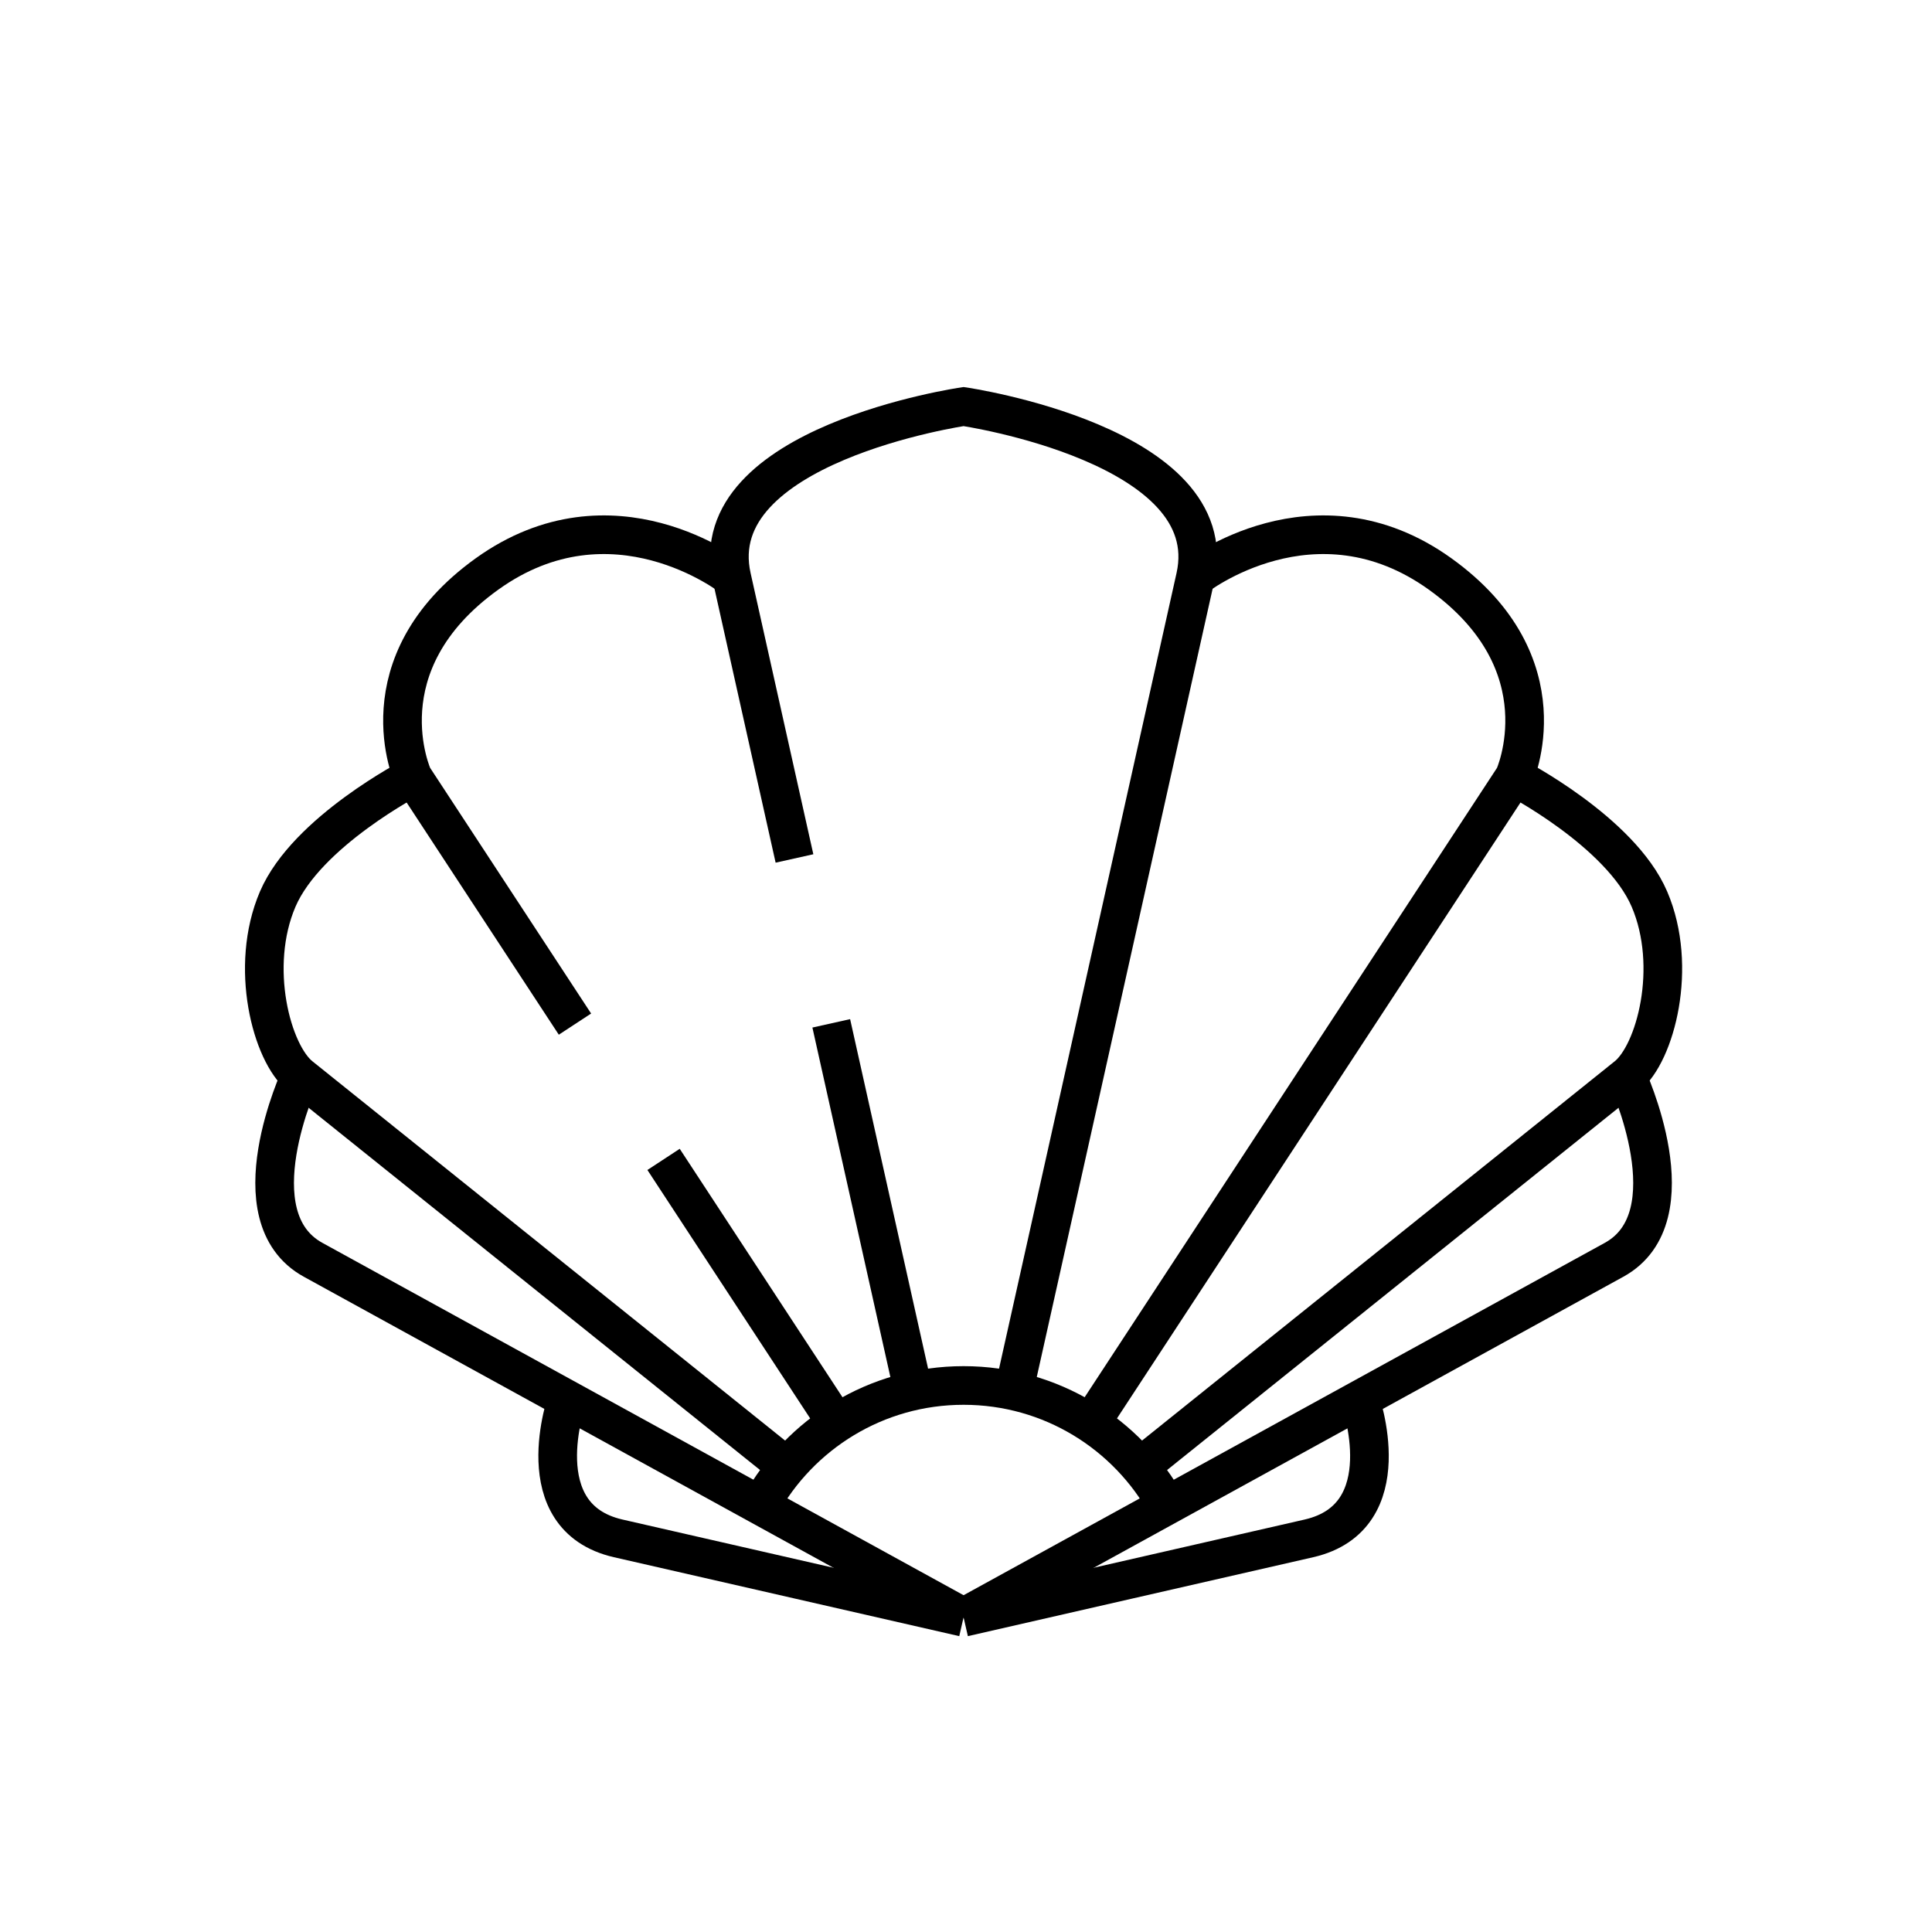
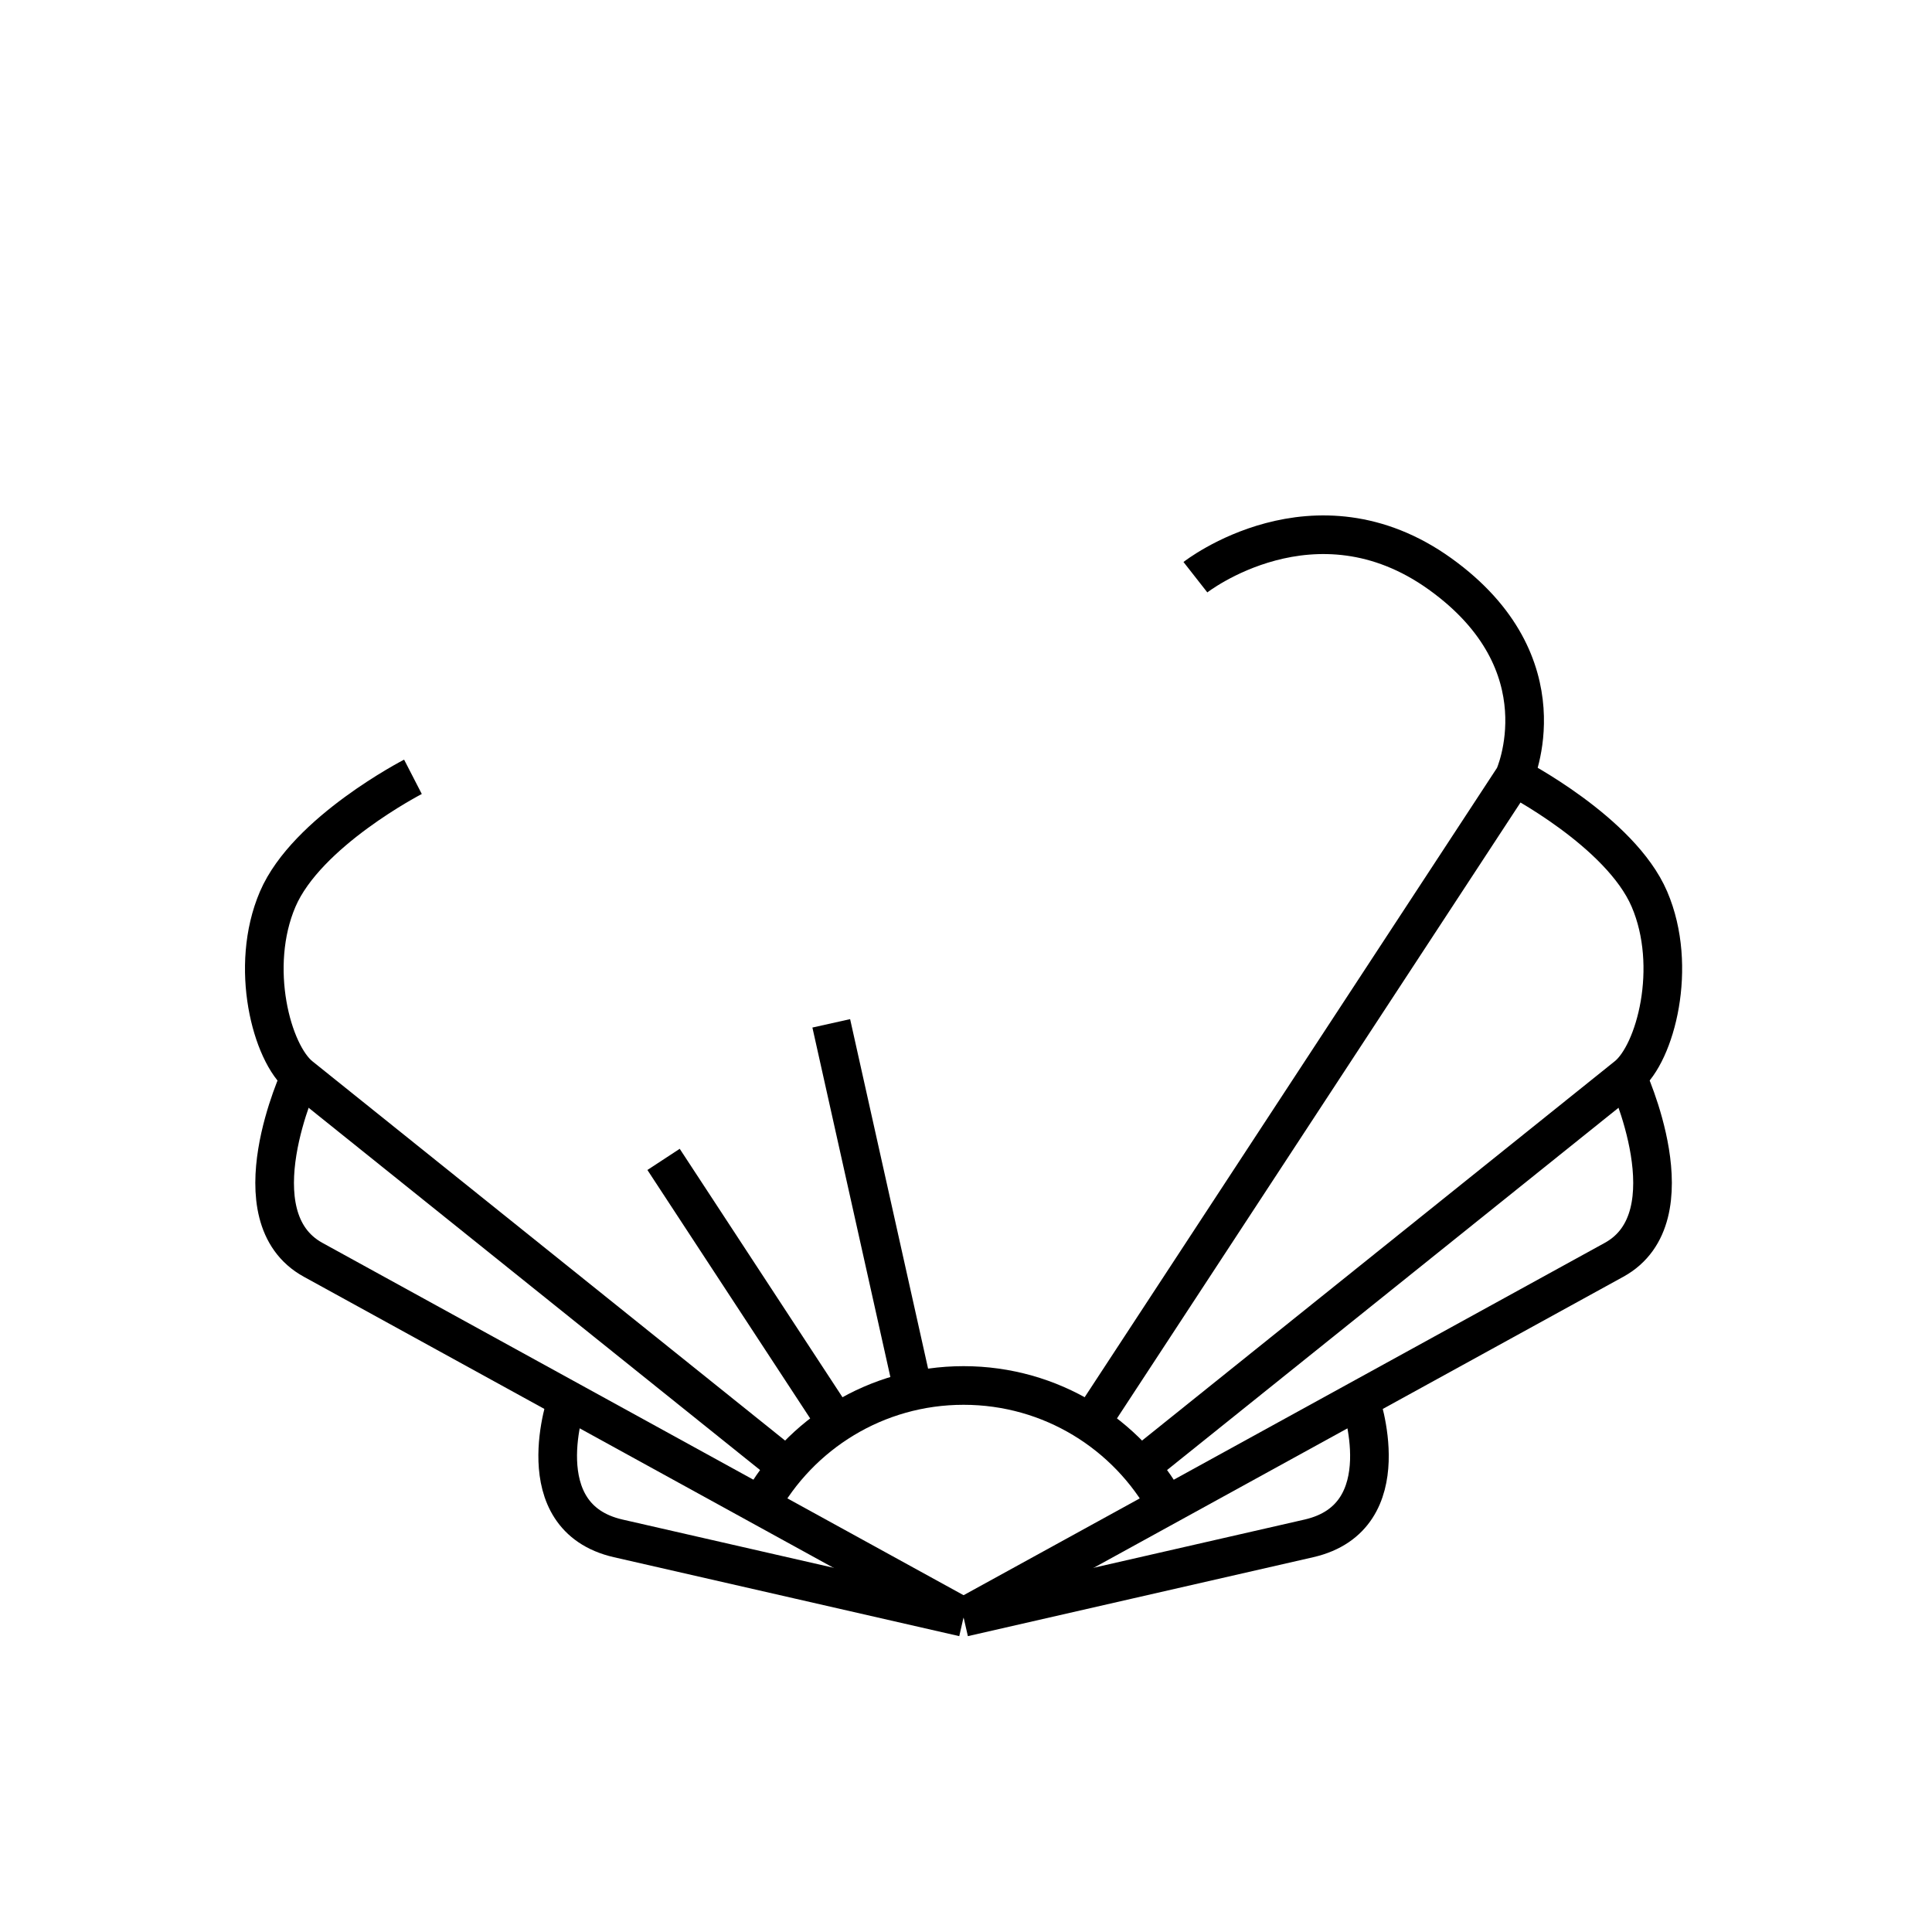
<svg xmlns="http://www.w3.org/2000/svg" version="1.1" width="50" height="50" viewBox="0 0 50 50" xml:space="preserve">
  <g transform="translate(-50,-1600)">
    <path d="M57.771,1627.854c0,0-1.695,3.637,0.333,4.75l16.833,9.25" fill="none" stroke="#000000" />
    <line fill="none" stroke="#000000" x1="67.173" x2="71.653" y1="1630.005" y2="1636.843" />
-     <path d="M68.937,1614.938c0,0-3.083-2.416-6.333-0.084c-3.25,2.334-1.917,5.252-1.917,5.252    l4.193,6.398" fill="none" stroke="#000000" />
    <path d="M60.687,1620.104c0,0-2.75,1.416-3.5,3.166s-0.157,3.99,0.583,4.584l12.608,10.117" fill="none" stroke="#000000" />
    <path d="M64.678,1636.218c0,0-1.088,3.043,1.321,3.595l8.938,2.043" fill="none" stroke="#000000" />
    <path d="M92.104,1627.854c0,0,1.695,3.637-0.333,4.75l-16.833,9.25" fill="none" stroke="#000000" />
    <path d="M80.197,1638.965c-1.021-1.854-2.994-3.109-5.26-3.109s-4.239,1.256-5.26,3.109" fill="none" stroke="#000000" />
    <line fill="none" stroke="#000000" x1="71.513" x2="73.637" y1="1626.484" y2="1636.005" />
-     <path d="M76.237,1636.005l4.7-21.067c0.766-3.431-6-4.416-6-4.416s-6.766,0.985-6,4.416l1.624,7.279    " fill="none" stroke="#000000" />
    <path d="M80.937,1614.938c0,0,3.083-2.416,6.333-0.084c3.25,2.334,1.917,5.252,1.917,5.252    l-10.966,16.737" fill="none" stroke="#000000" />
    <path d="M89.187,1620.104c0,0,2.75,1.416,3.5,3.166s0.157,3.99-0.583,4.584l-12.608,10.117" fill="none" stroke="#000000" />
    <path d="M85.196,1636.218c0,0,1.088,3.043-1.321,3.595l-8.938,2.043" fill="none" stroke="#000000" />
  </g>
</svg>